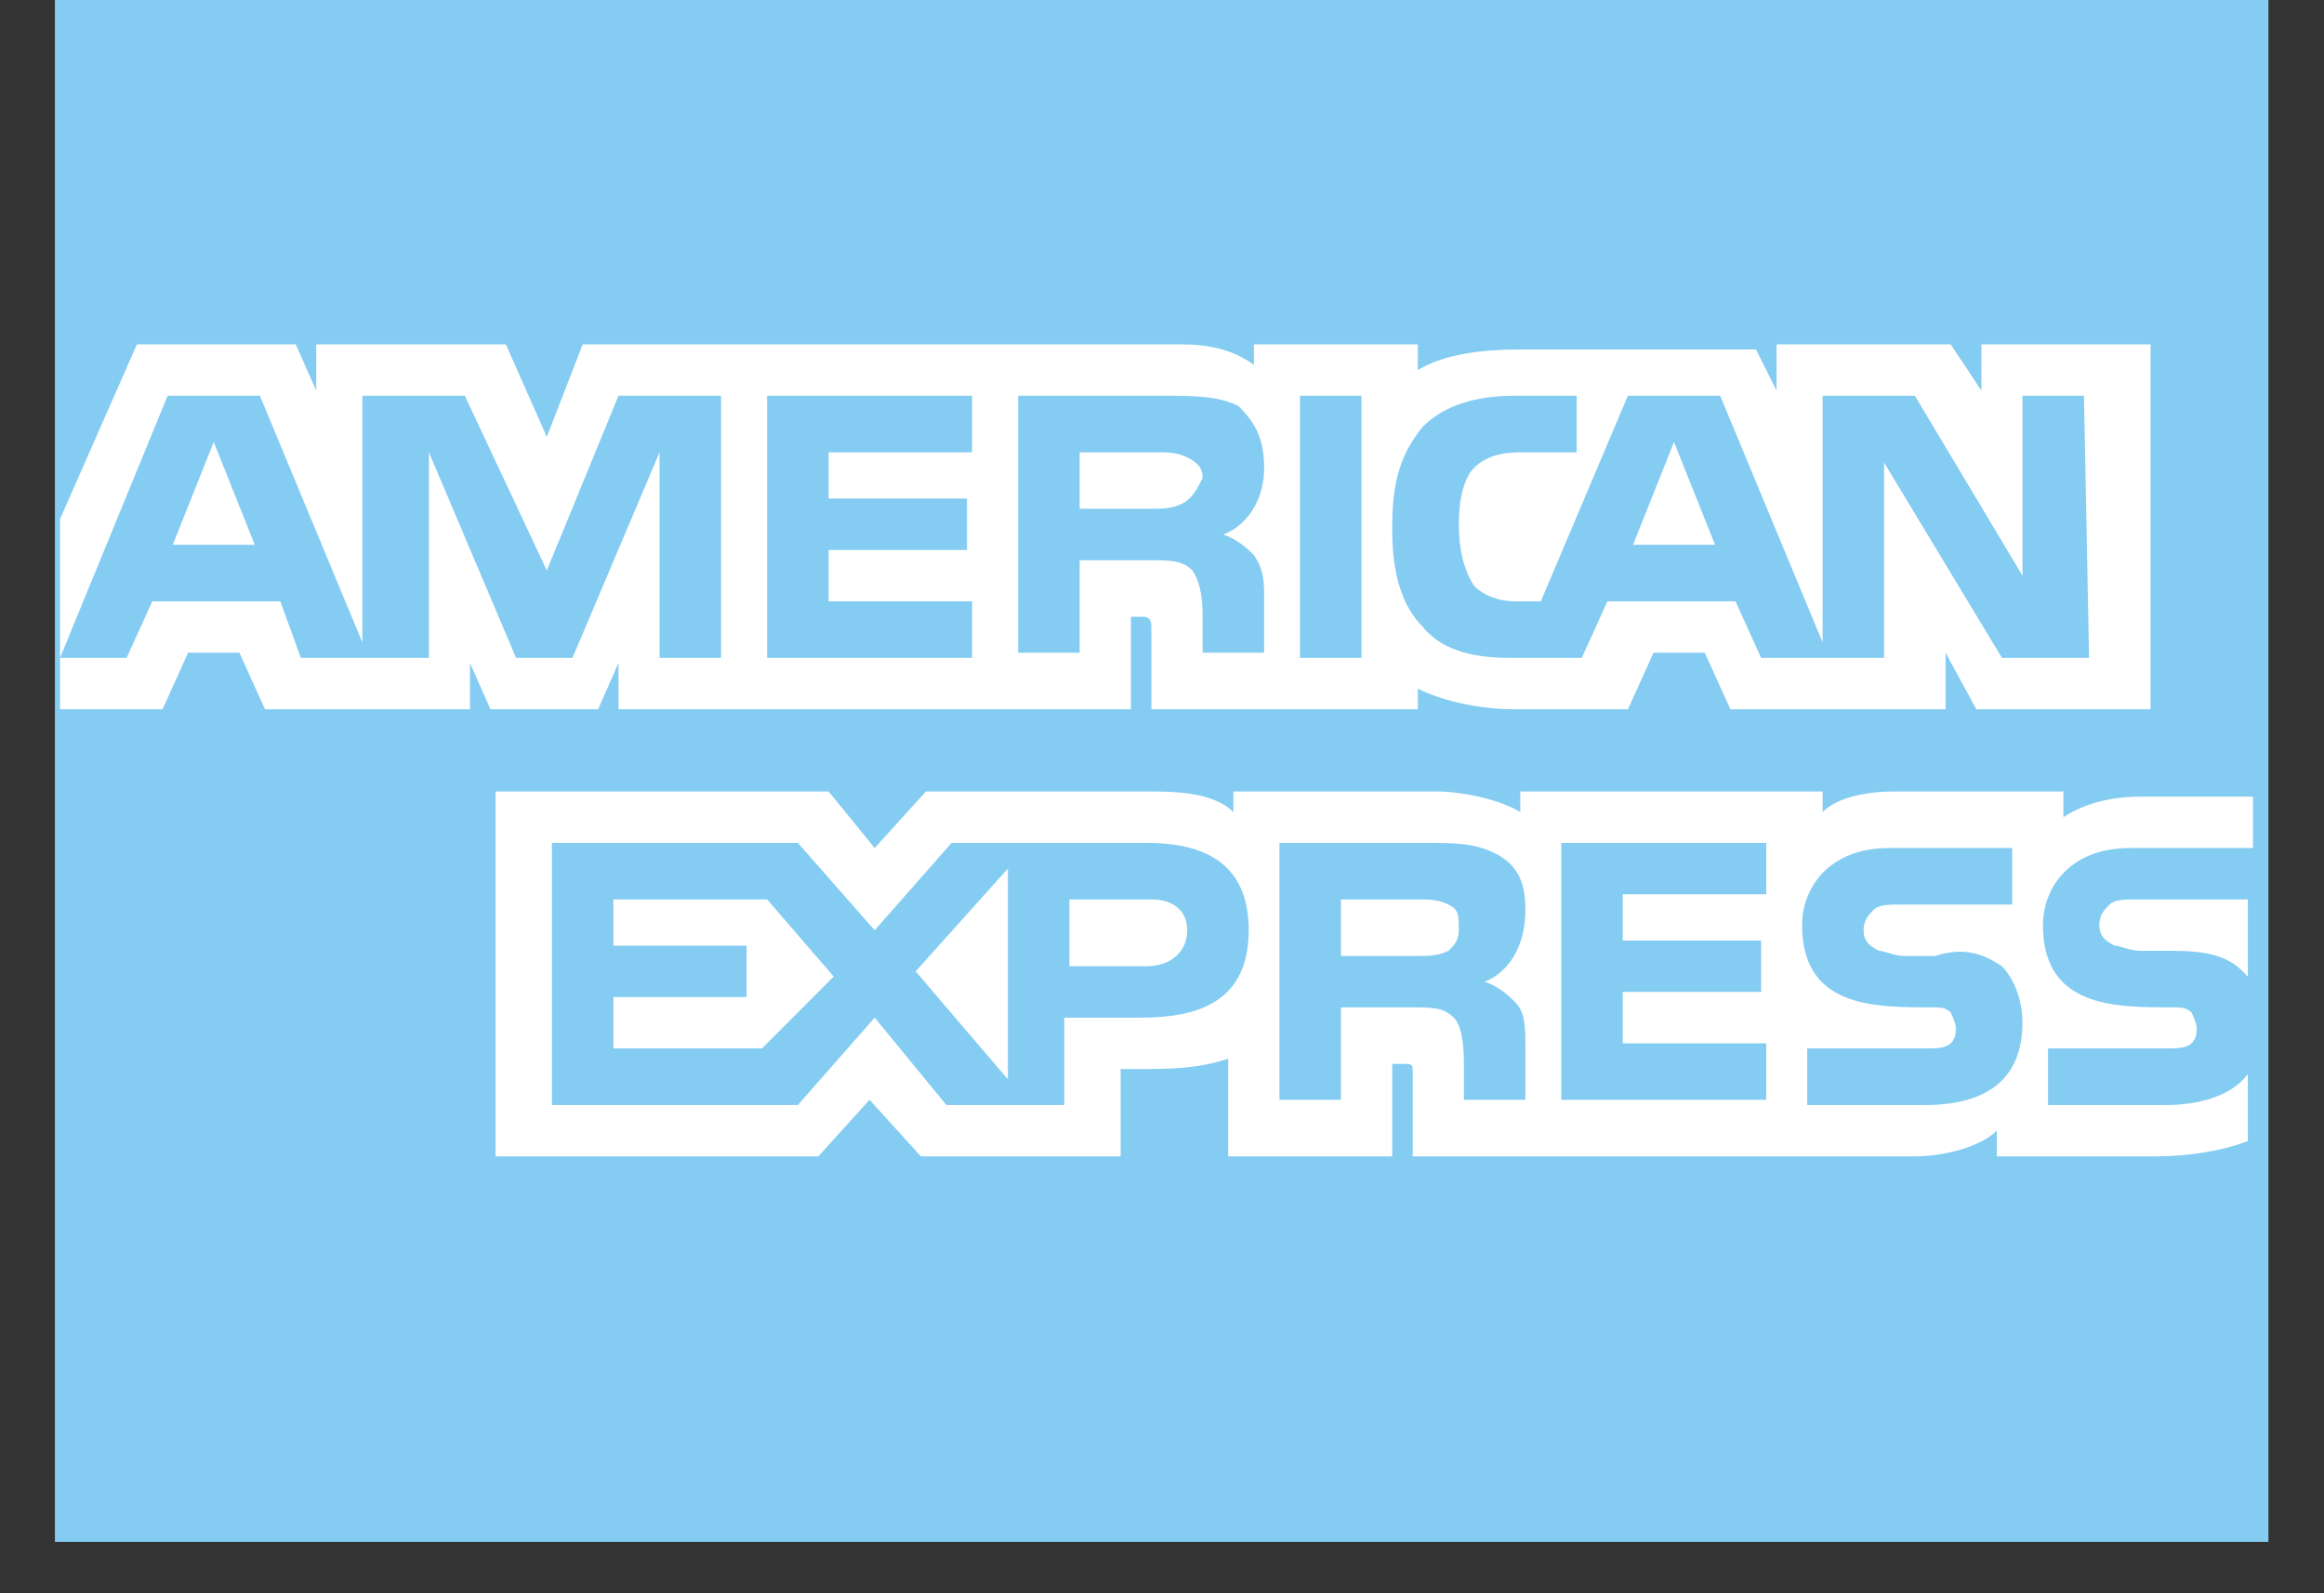
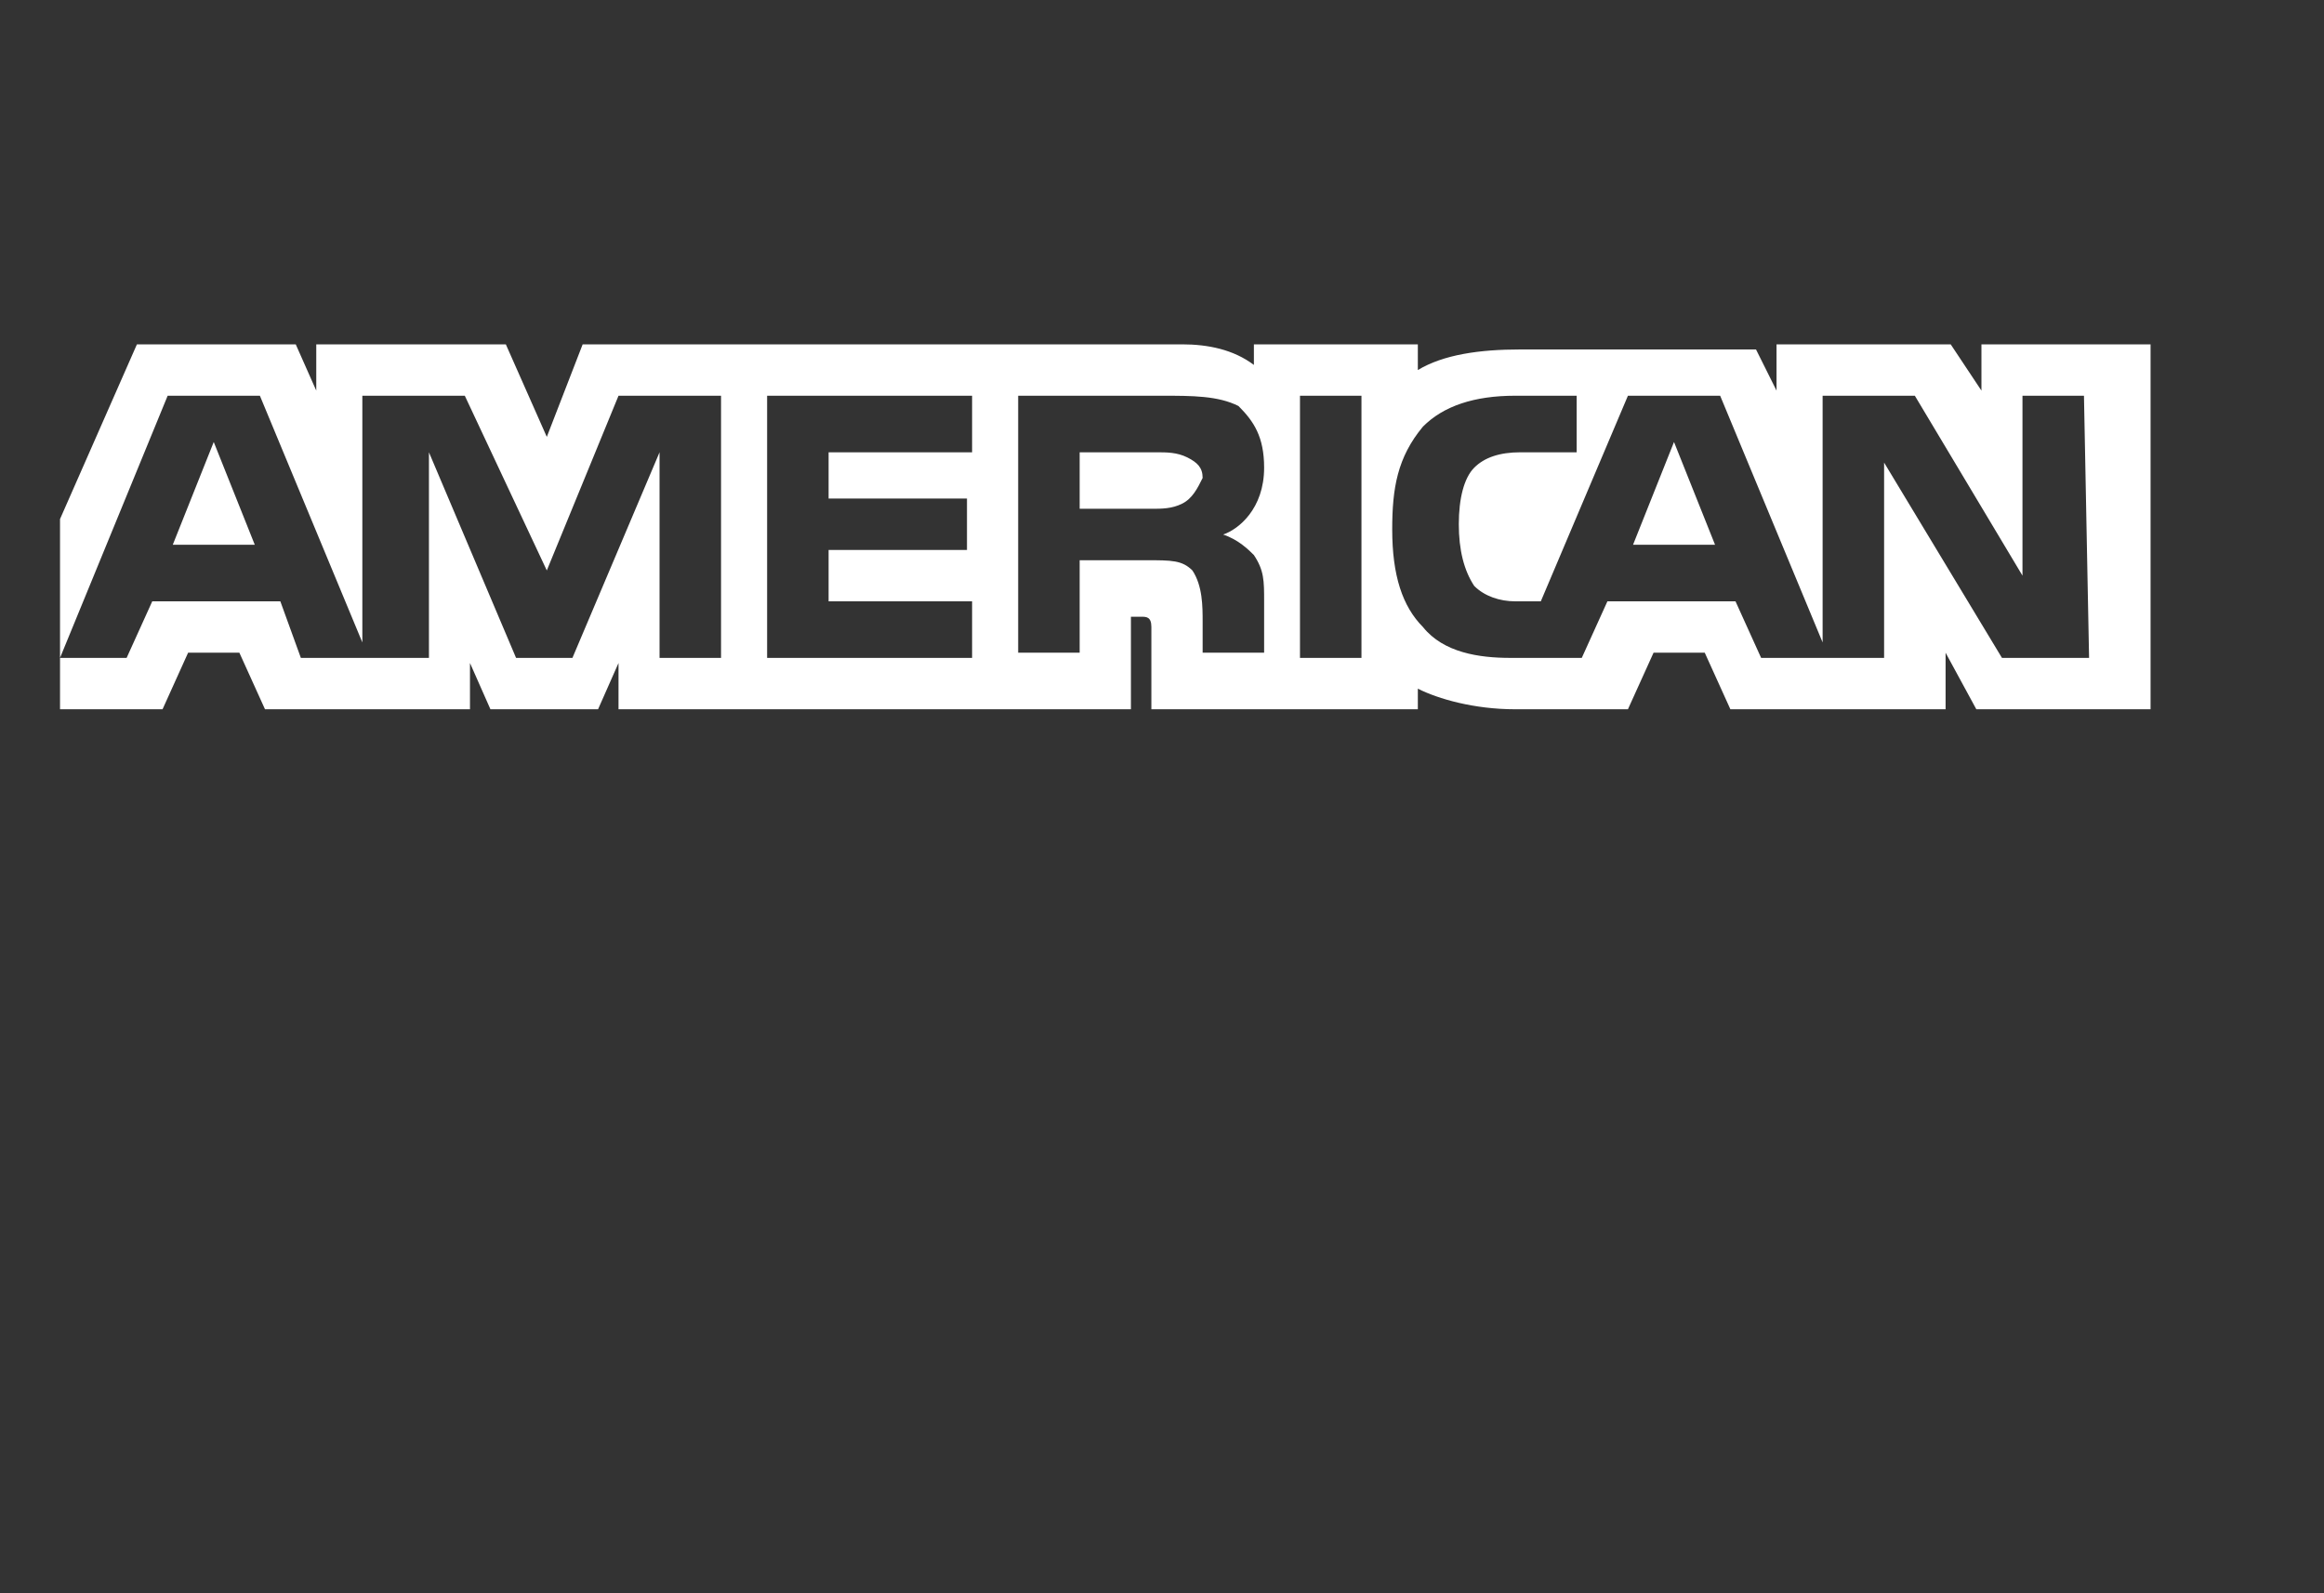
<svg xmlns="http://www.w3.org/2000/svg" width="35" height="24" viewBox="0 0 35 24" fill="none">
  <rect x="0" y="0" width="35" height="24" fill="#333333" stroke="none" />
-   <path fill-rule="evenodd" clip-rule="evenodd" d="M34.163 0H0.827V23.226H34.163V15.561" fill="url(#paint0_radial_10797_5445)" />
  <path d="M3.837 8.206L3.219 6.658L2.602 8.206H3.837ZM17.803 7.587C17.649 7.664 17.495 7.664 17.34 7.664H16.26V6.813H17.418C17.572 6.813 17.726 6.813 17.881 6.89C18.035 6.968 18.112 7.045 18.112 7.2C18.035 7.355 17.958 7.51 17.803 7.587ZM25.829 8.206L25.211 6.658L24.594 8.206H25.829ZM10.859 9.91H9.933V6.813L8.621 9.91H7.772L6.46 6.813V9.91H4.531L4.222 9.058H2.293L1.907 9.91H0.904L2.525 5.961H3.914L5.457 9.677V5.961H7L8.235 8.593L9.315 5.961H10.859V9.91ZM14.64 9.91H11.553V5.961H14.64V6.813H12.479V7.51H14.563V8.284H12.479V9.058H14.64V9.91ZM19.038 7.045C19.038 7.664 18.652 7.974 18.421 8.052C18.652 8.129 18.807 8.284 18.884 8.361C19.038 8.593 19.038 8.748 19.038 9.058V9.832H18.112V9.368C18.112 9.135 18.112 8.826 17.958 8.593C17.803 8.439 17.649 8.439 17.263 8.439H16.26V9.832H15.334V5.961H17.495C17.958 5.961 18.344 5.961 18.652 6.116C18.884 6.348 19.038 6.581 19.038 7.045ZM20.504 9.91H19.578V5.961H20.504V9.91ZM31.462 9.91H30.15L28.375 6.968V9.91H26.523L26.137 9.058H24.208L23.822 9.91H22.742C22.279 9.91 21.739 9.832 21.43 9.445C21.122 9.135 20.967 8.671 20.967 7.974C20.967 7.355 21.044 6.89 21.43 6.426C21.739 6.116 22.202 5.961 22.819 5.961H23.745V6.813H22.896C22.588 6.813 22.356 6.89 22.202 7.045C22.048 7.2 21.97 7.51 21.97 7.897C21.97 8.284 22.048 8.593 22.202 8.826C22.356 8.981 22.588 9.058 22.819 9.058H23.205L24.517 5.961H25.906L27.449 9.677V5.961H28.838L30.459 8.671V5.961H31.385L31.462 9.91ZM0.904 10.684H2.448L2.833 9.832H3.605L3.991 10.684H7.078V9.987L7.386 10.684H9.007L9.315 9.987V10.684H17.032V9.29H17.186C17.263 9.29 17.34 9.29 17.34 9.445V10.684H21.353V10.374C21.662 10.529 22.202 10.684 22.819 10.684H24.517L24.903 9.832H25.674L26.06 10.684H29.301V9.832L29.764 10.684H32.388V5.187H29.841V5.884L29.378 5.187H26.755V5.884L26.446 5.264H22.896C22.279 5.264 21.739 5.342 21.353 5.574V5.187H18.884V5.497C18.575 5.264 18.189 5.187 17.803 5.187H8.775L8.235 6.581L7.618 5.187H4.763V5.884L4.454 5.187H2.062L0.904 7.819V10.684Z" fill="white" />
-   <path d="M33.853 13.548H32.156C32.002 13.548 31.847 13.548 31.77 13.626C31.693 13.703 31.616 13.78 31.616 13.935C31.616 14.09 31.693 14.168 31.847 14.245C31.924 14.245 32.079 14.322 32.233 14.322H32.696C33.236 14.322 33.545 14.4 33.776 14.632L33.853 14.71V13.548ZM33.853 16.18C33.622 16.49 33.159 16.645 32.619 16.645H30.844V15.793H32.619C32.773 15.793 32.928 15.793 33.005 15.716C33.082 15.639 33.082 15.561 33.082 15.484C33.082 15.406 33.005 15.251 33.005 15.251C32.928 15.174 32.85 15.174 32.696 15.174C31.847 15.174 30.767 15.174 30.767 13.935C30.767 13.393 31.153 12.774 32.079 12.774H33.931V12H32.233C31.693 12 31.307 12.155 31.076 12.309V11.922H28.529C28.143 11.922 27.68 12 27.449 12.232V11.922H22.896V12.232C22.51 12 21.893 11.922 21.661 11.922H18.575V12.232C18.266 11.922 17.649 11.922 17.263 11.922H13.945L13.173 12.774L12.479 11.922H7.463V17.419H12.324L13.096 16.567L13.868 17.419H16.877V16.103H17.186C17.572 16.103 18.035 16.103 18.497 15.948V17.419H20.967V16.026H21.121C21.276 16.026 21.276 16.026 21.276 16.18V17.419H28.838C29.301 17.419 29.841 17.264 30.072 17.032V17.419H32.465C32.928 17.419 33.468 17.342 33.853 17.187V16.18ZM30.149 14.555C30.304 14.71 30.458 15.019 30.458 15.406C30.458 16.258 29.918 16.645 28.992 16.645H27.217V15.793H28.992C29.146 15.793 29.301 15.793 29.378 15.716C29.455 15.639 29.455 15.561 29.455 15.484C29.455 15.406 29.378 15.251 29.378 15.251C29.301 15.174 29.224 15.174 29.069 15.174C28.22 15.174 27.14 15.174 27.14 13.935C27.14 13.393 27.526 12.774 28.452 12.774H30.304V13.626H28.606C28.452 13.626 28.297 13.626 28.22 13.703C28.143 13.78 28.066 13.858 28.066 14.013C28.066 14.168 28.143 14.245 28.297 14.322C28.375 14.322 28.529 14.4 28.683 14.4H29.146C29.609 14.245 29.918 14.4 30.149 14.555ZM21.816 14.322C21.661 14.4 21.507 14.4 21.353 14.4H20.195V13.548H21.353C21.507 13.548 21.661 13.548 21.816 13.626C21.97 13.703 21.97 13.78 21.97 14.013C21.97 14.168 21.893 14.245 21.816 14.322ZM22.356 14.787C22.587 14.864 22.742 15.019 22.819 15.097C22.973 15.251 22.973 15.484 22.973 15.793V16.567H22.047V16.103C22.047 15.871 22.047 15.484 21.893 15.329C21.738 15.174 21.584 15.174 21.198 15.174H20.195V16.567H19.269V12.697H21.43C21.893 12.697 22.201 12.697 22.51 12.851C22.819 13.006 22.973 13.239 22.973 13.703C22.973 14.4 22.587 14.71 22.356 14.787ZM23.513 12.697H26.6V13.471H24.439V14.168H26.523V14.942H24.439V15.716H26.6V16.567H23.513V12.697ZM17.263 14.555H16.105V13.548H17.34C17.649 13.548 17.88 13.703 17.88 14.013C17.88 14.322 17.649 14.555 17.263 14.555ZM15.179 16.258L13.79 14.632L15.179 13.084V16.258ZM11.476 15.793H9.238V15.019H11.244V14.245H9.238V13.548H11.553L12.556 14.71L11.476 15.793ZM18.806 14.013C18.806 15.097 18.035 15.329 17.186 15.329H16.028V16.645H14.253L13.173 15.329L12.016 16.645H8.312V12.697H12.016L13.173 14.013L14.331 12.697H17.263C18.035 12.697 18.806 12.929 18.806 14.013Z" fill="white" />
  <defs>
    <radialGradient id="paint0_radial_10797_5445" cx="0" cy="0" r="1" gradientUnits="userSpaceOnUse" gradientTransform="translate(407.451 406.515) scale(3110.28 3120.52)">
      <stop stop-color="#9DD5F6" />
      <stop offset="0.071" stop-color="#98D3F5" />
      <stop offset="0.158" stop-color="#89CEF3" />
      <stop offset="0.252" stop-color="#70C6EF" />
      <stop offset="0.351" stop-color="#4EBBEA" />
      <stop offset="0.455" stop-color="#23ADE3" />
      <stop offset="0.5" stop-color="#0DA6E0" />
      <stop offset="1" stop-color="#2E77BC" />
    </radialGradient>
  </defs>
</svg>